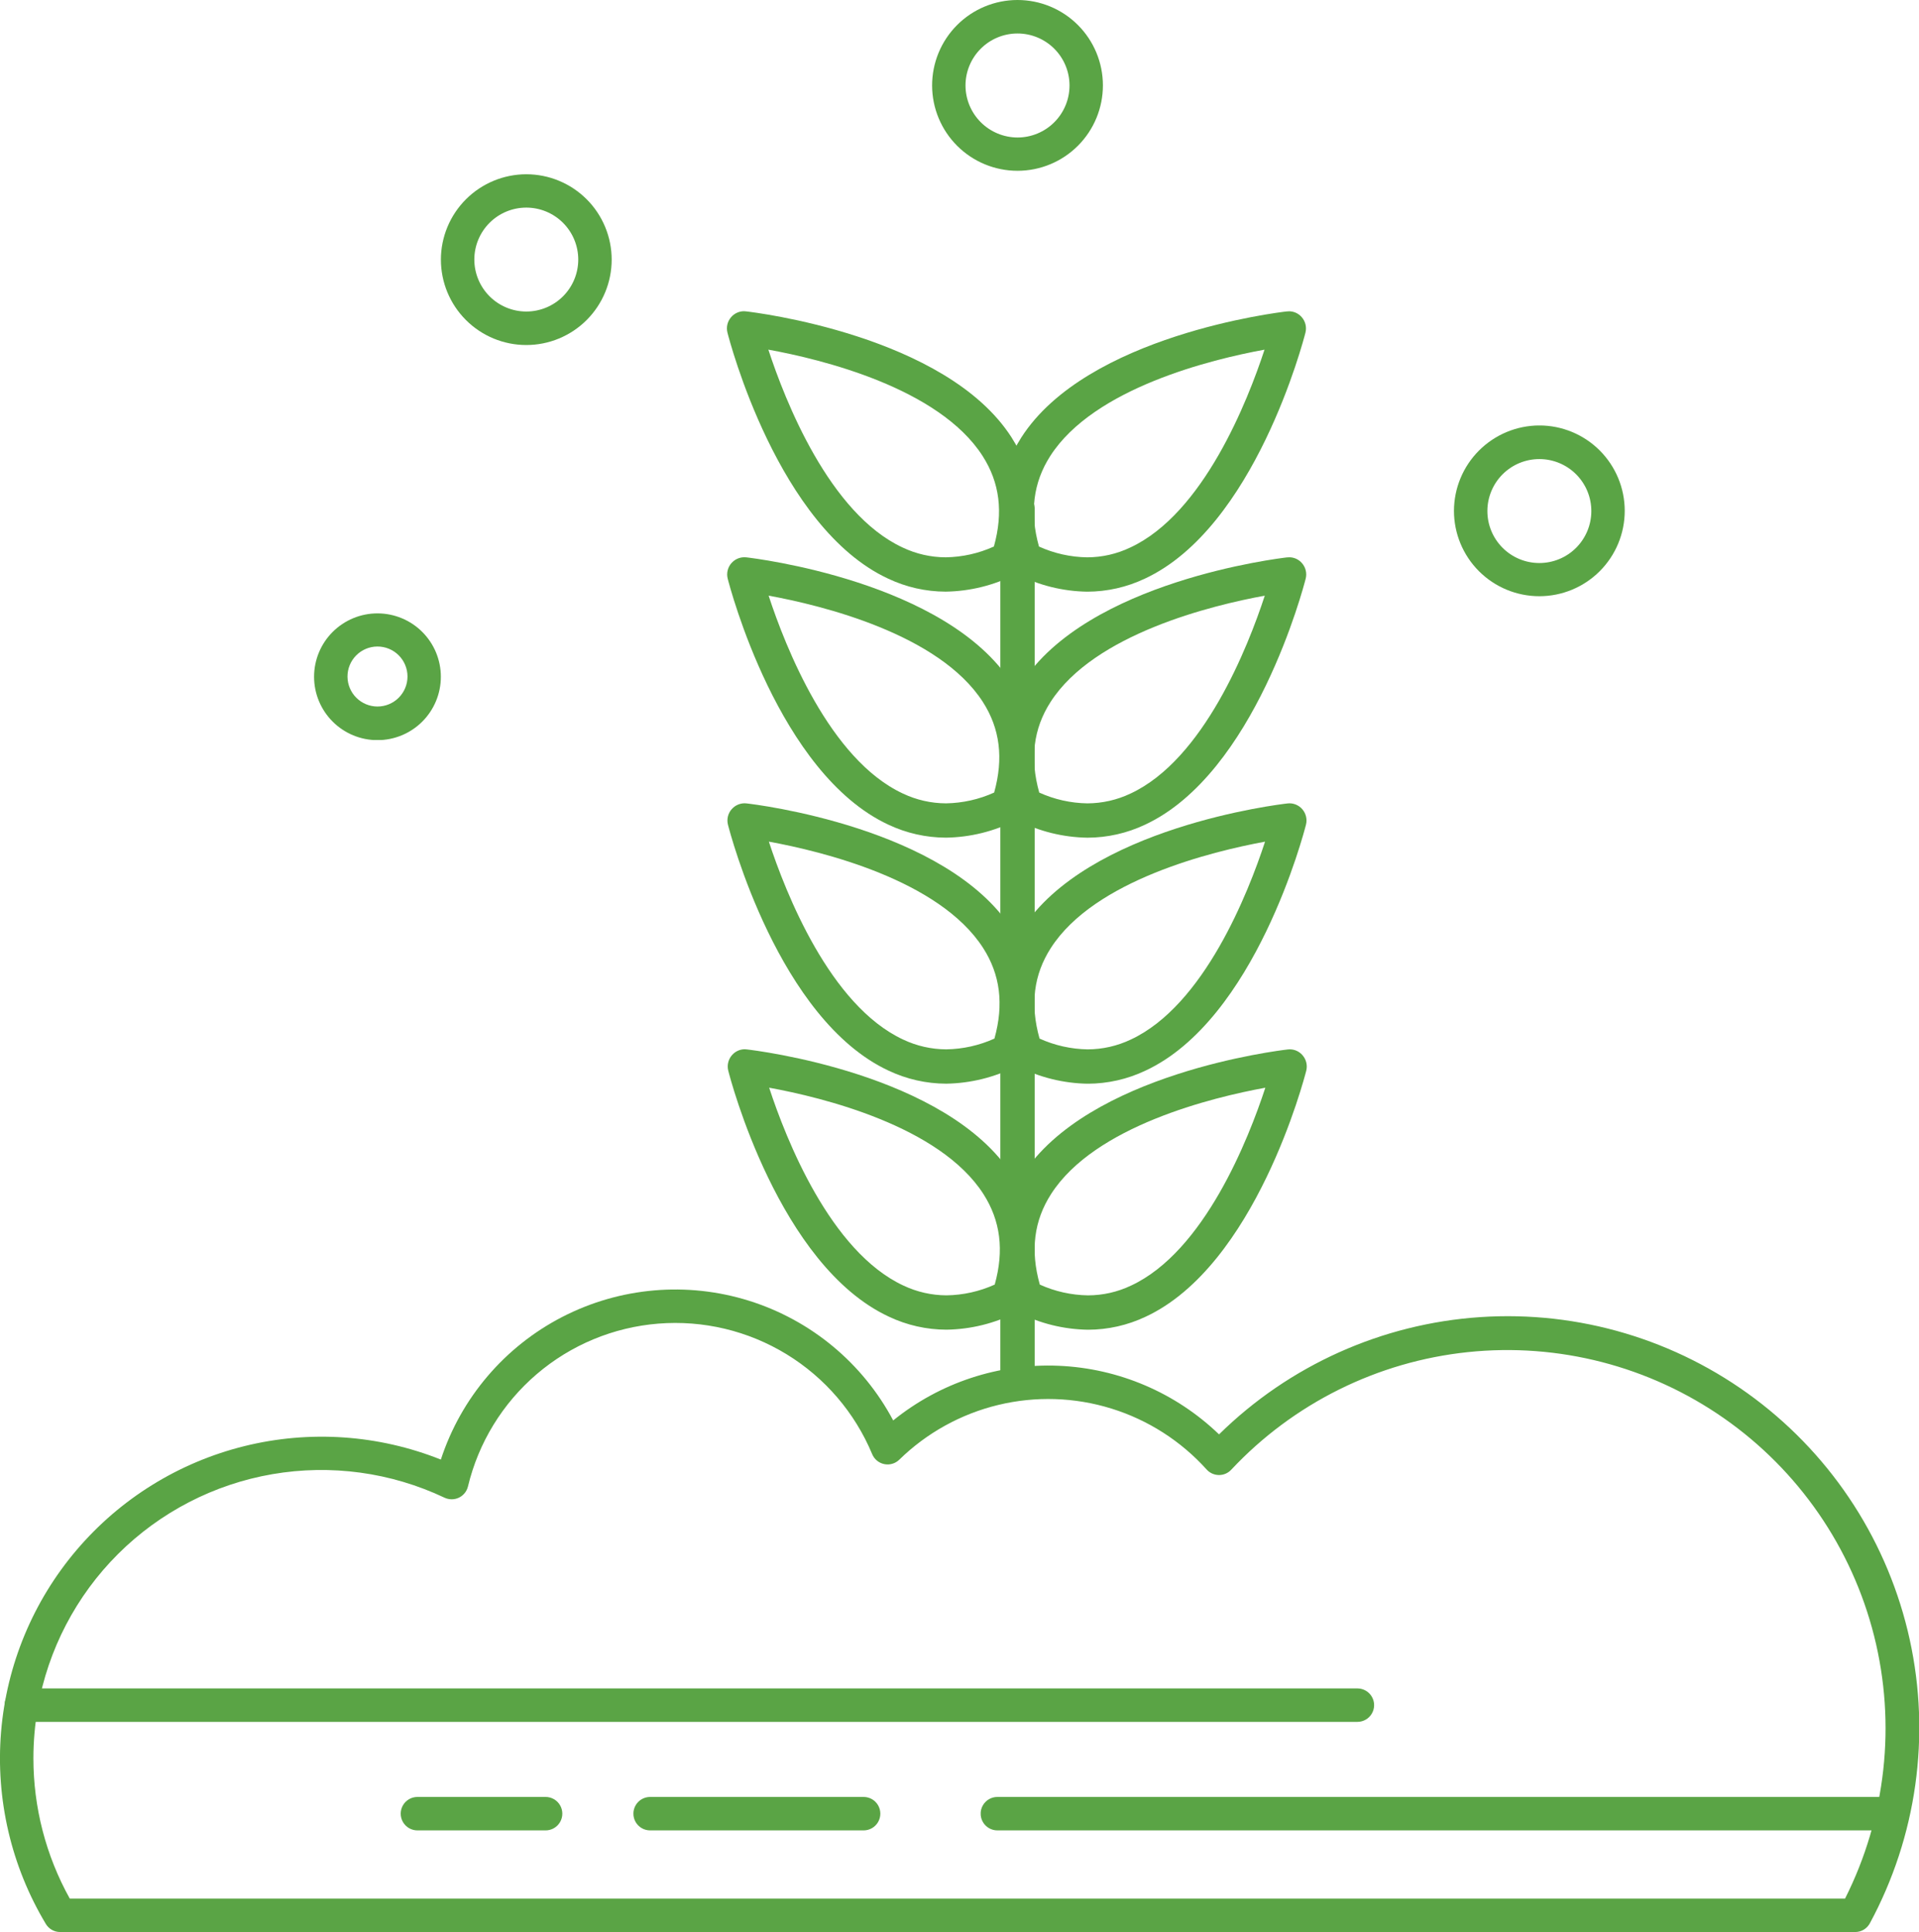
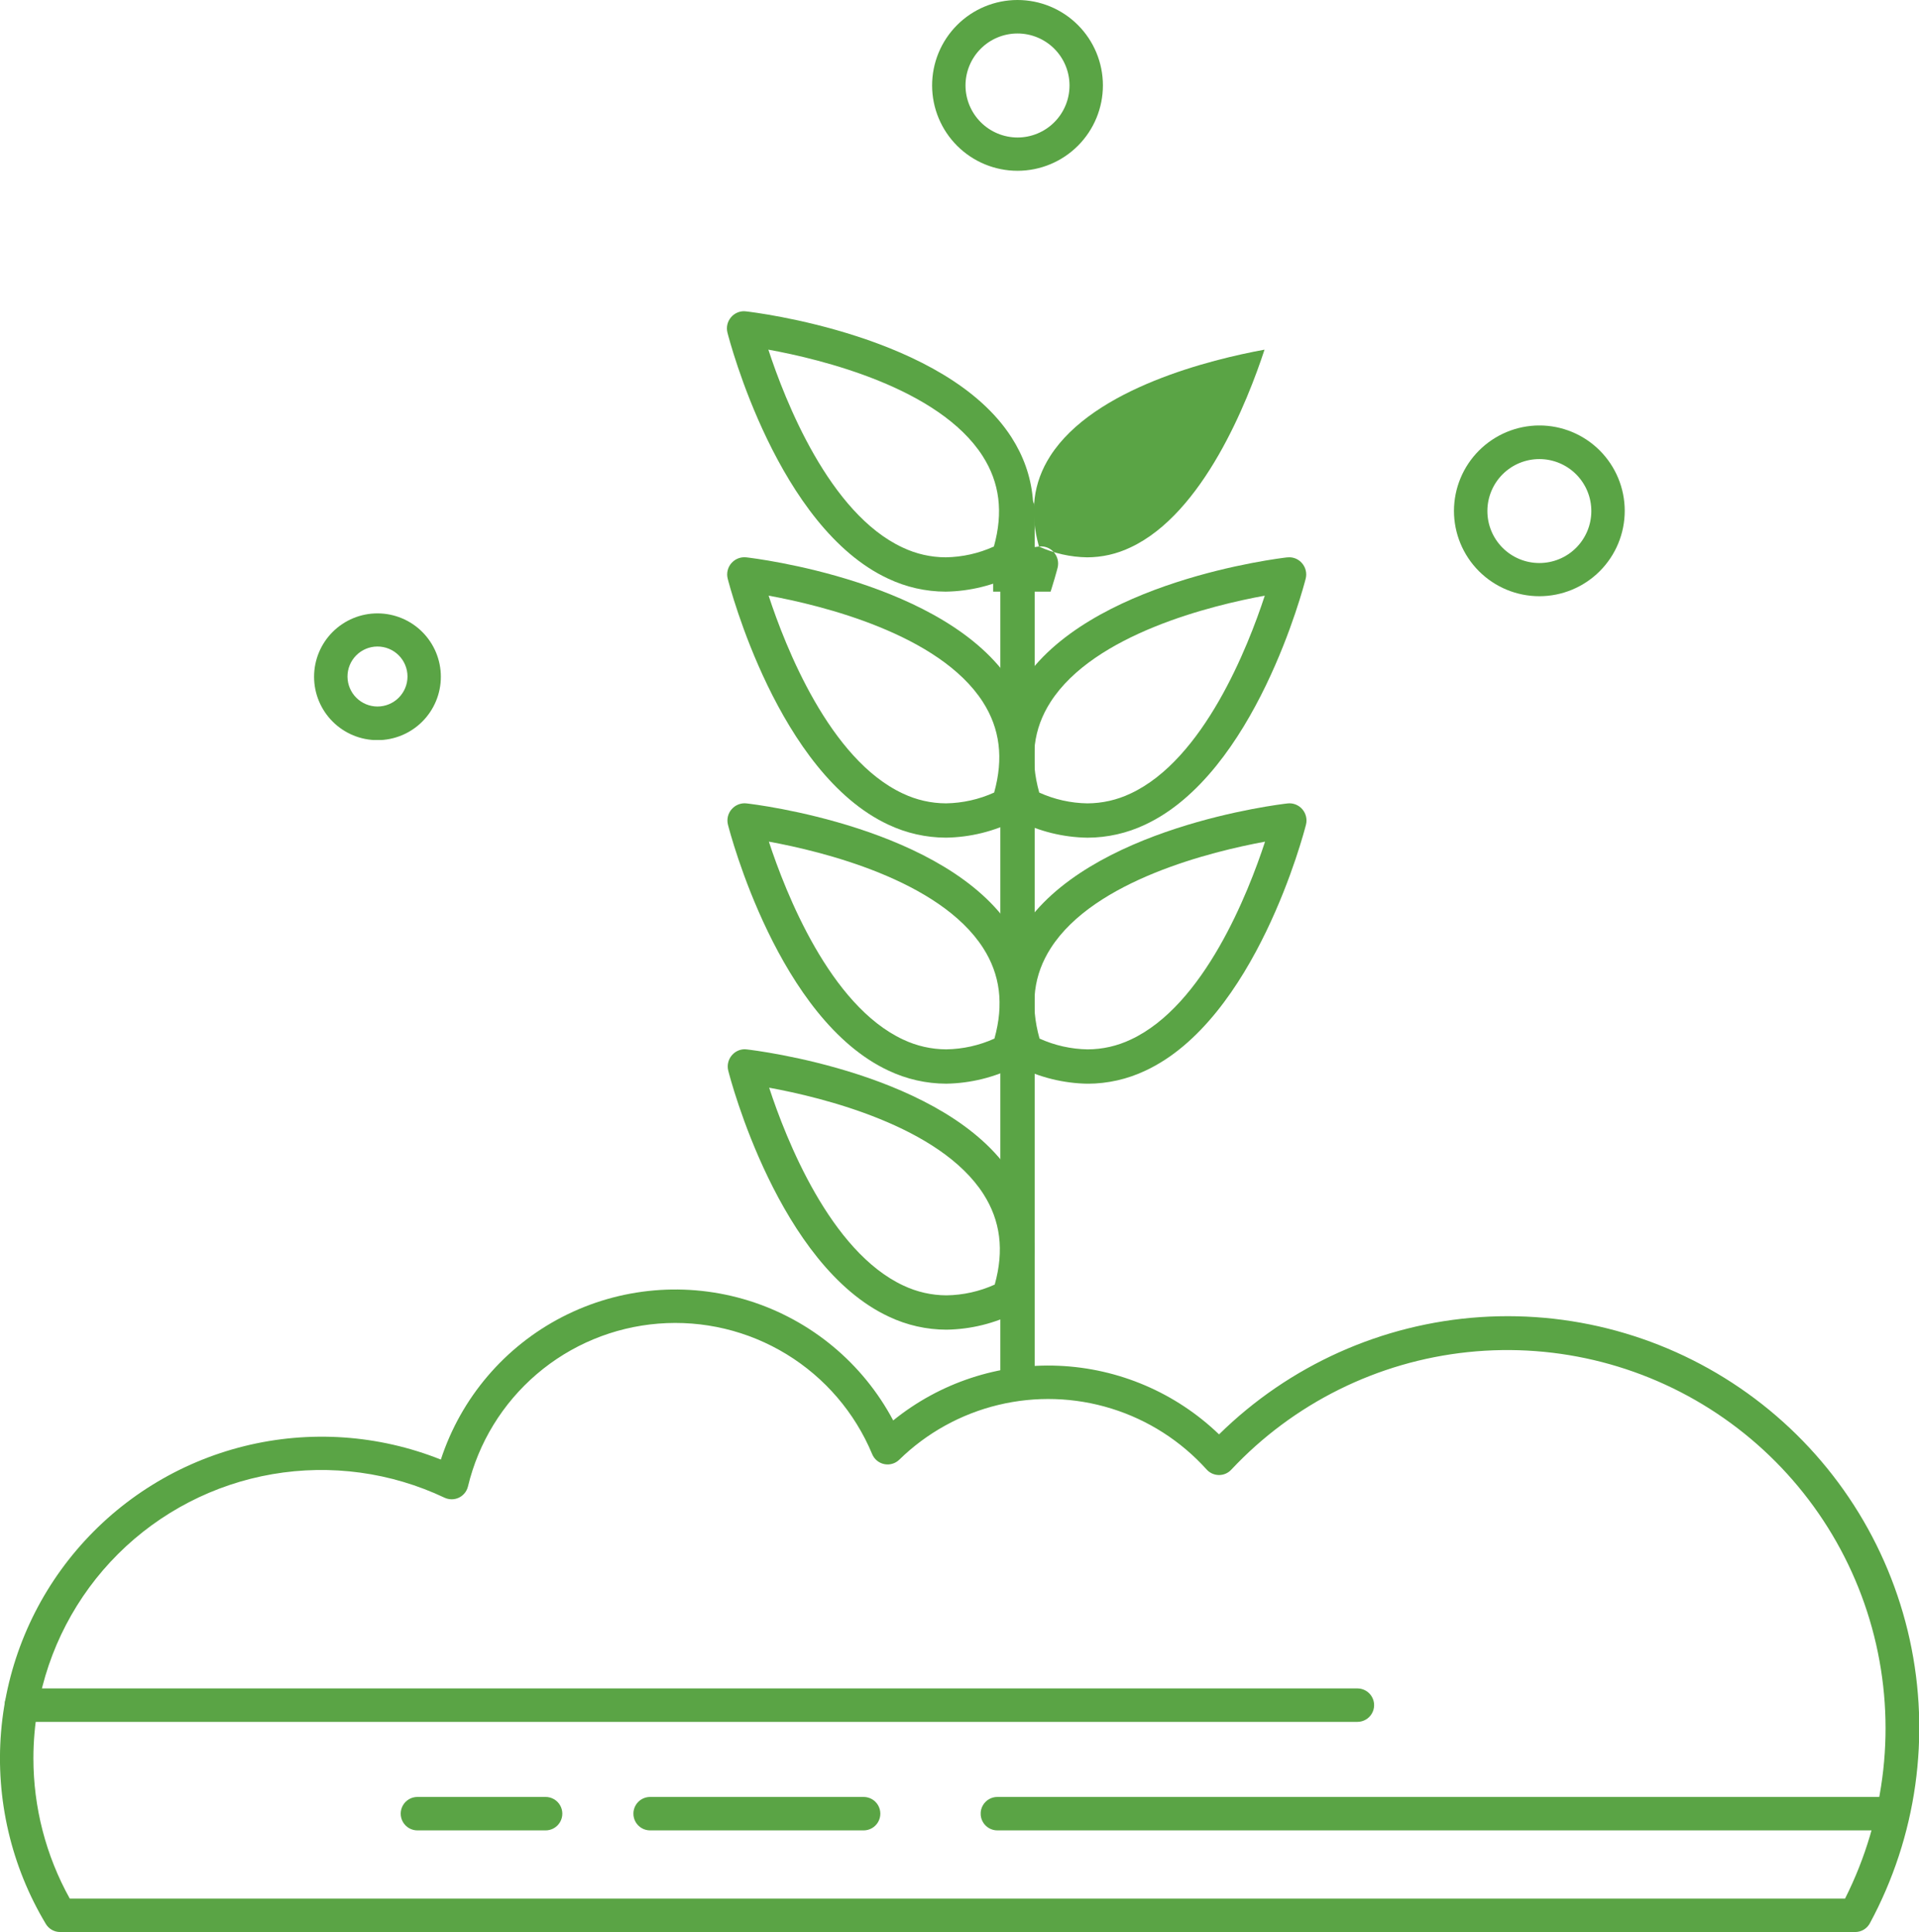
<svg xmlns="http://www.w3.org/2000/svg" xmlns:xlink="http://www.w3.org/1999/xlink" width="260.352" height="262.121" viewBox="0 0 260.352 262.121">
  <defs>
    <clipPath id="a">
      <path d="M603.083,518.833a2.275,2.275,0,0,0,1.225-1.518,28.932,28.932,0,0,1,54.84-4.384,2.267,2.267,0,0,0,3.676.753,28.916,28.916,0,0,1,41.7,1.33,2.265,2.265,0,0,0,1.66.75h.023a2.255,2.255,0,0,0,1.656-.723,51.319,51.319,0,0,1,83.277,58.187H550.284a39.125,39.125,0,0,1-4.932-19.048,39.543,39.543,0,0,1,.593-6.809,39.055,39.055,0,0,1,55.189-28.53,2.327,2.327,0,0,0,.968.214,2.274,2.274,0,0,0,.98-.222m-2.454-5.167a43.648,43.648,0,0,0-53.593,63,2.259,2.259,0,0,0,1.94,1.1h243.54a2.256,2.256,0,0,0,1.993-1.194,55.838,55.838,0,0,0-88.3-66.323A33.426,33.426,0,0,0,662,508.357a33.469,33.469,0,0,0-61.37,5.309" transform="translate(-540.819 -490.592)" fill="none" />
    </clipPath>
    <linearGradient id="b" x1="-2.741" y1="9.245" x2="-2.724" y2="9.245" gradientUnits="objectBoundingBox">
      <stop offset="0" stop-color="#00a3c0" />
      <stop offset="1" stop-color="#5aa445" />
    </linearGradient>
    <clipPath id="c">
      <path d="M543.553,530.848a2.269,2.269,0,0,0,0,4.538H724.817a2.269,2.269,0,1,0,0-4.538Z" transform="translate(-541.286 -530.848)" fill="none" />
    </clipPath>
    <linearGradient id="d" x1="-3.818" y1="166.729" x2="-3.794" y2="166.729" xlink:href="#b" />
    <clipPath id="e">
      <path d="M641.461,543.481h0Z" transform="translate(-641.461 -543.481)" fill="none" />
    </clipPath>
    <clipPath id="f">
      <path d="M642.041,541.8a2.269,2.269,0,0,0,0,4.538H763.1a2.269,2.269,0,0,0,0-4.538Z" transform="translate(-639.778 -541.795)" fill="none" />
    </clipPath>
    <linearGradient id="g" x1="-6.612" y1="165.197" x2="-6.578" y2="165.197" xlink:href="#b" />
    <clipPath id="h">
      <path d="M607,541.8a2.269,2.269,0,0,0,0,4.538h28.966a2.269,2.269,0,0,0,0-4.538Z" transform="translate(-604.736 -541.795)" fill="none" />
    </clipPath>
    <linearGradient id="i" x1="-21.18" y1="180.219" x2="-21.05" y2="180.219" xlink:href="#b" />
    <clipPath id="j">
      <path d="M583.522,541.8a2.269,2.269,0,1,0,0,4.538h17.39a2.269,2.269,0,0,0,0-4.538Z" transform="translate(-581.25 -541.795)" fill="none" />
    </clipPath>
    <linearGradient id="k" x1="-28.656" y1="191.009" x2="-28.457" y2="191.009" xlink:href="#b" />
    <clipPath id="l">
-       <path d="M589.844,389.632a7.05,7.05,0,1,1,7.059,7.045,7.06,7.06,0,0,1-7.059-7.045m-4.534,0A11.584,11.584,0,1,0,596.9,378.053a11.6,11.6,0,0,0-11.592,11.579" transform="translate(-585.31 -378.053)" fill="none" />
-     </clipPath>
+       </clipPath>
    <linearGradient id="m" x1="-27.682" y1="47.76" x2="-27.494" y2="47.76" xlink:href="#b" />
    <clipPath id="n">
      <path d="M577.046,430.967A4.07,4.07,0,1,1,581.113,435a4.074,4.074,0,0,1-4.067-4.036m-4.534,0a8.6,8.6,0,1,0,8.6-8.6,8.6,8.6,0,0,0-8.6,8.6" transform="translate(-572.512 -422.365)" fill="none" />
    </clipPath>
    <linearGradient id="o" x1="-33.531" y1="63.632" x2="-33.278" y2="63.632" xlink:href="#b" />
    <clipPath id="p">
      <path d="M692.069,414.986a7.052,7.052,0,1,1,7.041,7.08,7.05,7.05,0,0,1-7.041-7.08m-4.534,0A11.584,11.584,0,1,0,699.11,403.4a11.611,11.611,0,0,0-11.575,11.583" transform="translate(-687.535 -403.403)" fill="none" />
    </clipPath>
    <linearGradient id="q" x1="-32.842" y1="46.02" x2="-32.654" y2="46.02" xlink:href="#b" />
    <clipPath id="r">
      <path d="M639.406,372.087a7.056,7.056,0,1,1,7.049,7.036,7.073,7.073,0,0,1-7.049-7.036m-4.53,0a11.586,11.586,0,1,0,11.579-11.619,11.589,11.589,0,0,0-11.579,11.619" transform="translate(-634.876 -360.468)" fill="none" />
    </clipPath>
    <linearGradient id="s" x1="-30.181" y1="48.847" x2="-29.993" y2="48.847" xlink:href="#b" />
    <clipPath id="t">
      <path d="M647.115,498.275c-1.3-4.64-.795-8.663,1.534-12.29,5.924-9.234,21.9-13.114,29.065-14.421-2.267,6.917-8.27,22.221-18.219,26.846a13.6,13.6,0,0,1-5.842,1.326,16.446,16.446,0,0,1-6.538-1.46m33.629-31.9c-1.1.126-27.112,3.229-36.014,17.089-3.244,5.054-3.837,10.847-1.757,17.212a2.338,2.338,0,0,0,1.2,1.378,21.668,21.668,0,0,0,9.483,2.345,18.312,18.312,0,0,0,7.808-1.761c14.932-6.948,21.523-32.3,21.8-33.377a2.329,2.329,0,0,0-.506-2.105,2.279,2.279,0,0,0-1.736-.8,1.957,1.957,0,0,0-.28.018" transform="translate(-641.757 -466.354)" fill="none" />
    </clipPath>
    <linearGradient id="u" x1="-18.168" y1="19.181" x2="-18.066" y2="19.181" xlink:href="#b" />
    <clipPath id="v">
      <path d="M638.091,498.411c-9.948-4.625-15.951-19.928-18.218-26.846,7.167,1.307,23.14,5.187,29.065,14.421,2.323,3.628,2.833,7.65,1.538,12.29a16.452,16.452,0,0,1-6.538,1.46,13.716,13.716,0,0,1-5.847-1.326m-23.266-31.258a2.338,2.338,0,0,0-.5,2.105c.27,1.077,6.862,26.429,21.8,33.377a18.3,18.3,0,0,0,7.807,1.761,21.685,21.685,0,0,0,9.487-2.345,2.381,2.381,0,0,0,1.2-1.378c2.078-6.365,1.486-12.158-1.757-17.212-8.9-13.859-34.911-16.962-36.015-17.089a2.051,2.051,0,0,0-.288-.023,2.3,2.3,0,0,0-1.73.8" transform="translate(-614.252 -466.35)" fill="none" />
    </clipPath>
    <linearGradient id="w" x1="-17.316" y1="19.256" x2="-17.214" y2="19.256" xlink:href="#b" />
    <clipPath id="x">
      <path d="M647.089,473.45c-1.3-4.64-.795-8.668,1.534-12.29,5.925-9.234,21.9-13.109,29.061-14.427-2.267,6.923-8.27,22.226-18.219,26.851a13.71,13.71,0,0,1-5.85,1.33,16.467,16.467,0,0,1-6.526-1.464m33.63-31.9c-1.1.121-27.117,3.229-36.015,17.089-3.244,5.054-3.837,10.843-1.757,17.212a2.33,2.33,0,0,0,1.2,1.378,21.756,21.756,0,0,0,9.481,2.345,18.355,18.355,0,0,0,7.813-1.765c14.932-6.944,21.523-32.3,21.794-33.373a2.329,2.329,0,0,0-.5-2.105,2.3,2.3,0,0,0-1.74-.8,1.917,1.917,0,0,0-.274.018" transform="translate(-641.731 -441.529)" fill="none" />
    </clipPath>
    <linearGradient id="y" x1="-18.106" y1="20.06" x2="-18.004" y2="20.06" xlink:href="#b" />
    <clipPath id="z">
      <path d="M638.066,473.585c-9.948-4.625-15.951-19.932-18.222-26.855,7.162,1.308,23.127,5.175,29.07,14.427,2.323,3.622,2.829,7.654,1.534,12.294a16.484,16.484,0,0,1-6.53,1.46,13.738,13.738,0,0,1-5.851-1.326M614.8,442.326a2.328,2.328,0,0,0-.505,2.105c.274,1.073,6.866,26.429,21.8,33.373a18.343,18.343,0,0,0,7.812,1.765,21.773,21.773,0,0,0,9.487-2.345,2.33,2.33,0,0,0,1.194-1.378c2.08-6.369,1.491-12.158-1.752-17.212-8.9-13.859-34.911-16.968-36.015-17.089a1.863,1.863,0,0,0-.27-.018,2.332,2.332,0,0,0-1.748.8" transform="translate(-614.223 -441.529)" fill="none" />
    </clipPath>
    <linearGradient id="aa" x1="-17.254" y1="20.134" x2="-17.151" y2="20.134" xlink:href="#b" />
    <clipPath id="ab">
      <path d="M647.058,448.627c-1.295-4.639-.789-8.668,1.535-12.29,5.924-9.234,21.9-13.118,29.065-14.426-2.267,6.919-8.27,22.226-18.219,26.851a13.741,13.741,0,0,1-5.855,1.33,16.41,16.41,0,0,1-6.526-1.464m33.63-31.909c-1.1.126-27.112,3.235-36.014,17.1-3.244,5.053-3.837,10.842-1.757,17.211a2.354,2.354,0,0,0,1.2,1.374,21.65,21.65,0,0,0,9.481,2.345,18.392,18.392,0,0,0,7.809-1.761c14.936-6.954,21.523-32.3,21.8-33.377a2.327,2.327,0,0,0-.5-2.105,2.266,2.266,0,0,0-1.726-.8c-.1,0-.192.009-.293.017" transform="translate(-641.702 -416.7)" fill="none" />
    </clipPath>
    <linearGradient id="ac" x1="-18.041" y1="20.936" x2="-17.938" y2="20.936" xlink:href="#b" />
    <clipPath id="ad">
      <path d="M638.041,448.76c-9.952-4.625-15.955-19.932-18.222-26.851,7.166,1.308,23.14,5.192,29.069,14.426,2.323,3.622,2.825,7.652,1.53,12.29a16.492,16.492,0,0,1-6.53,1.464,13.706,13.706,0,0,1-5.847-1.33M614.77,417.5a2.335,2.335,0,0,0-.5,2.105c.274,1.073,6.866,26.423,21.8,33.377a18.4,18.4,0,0,0,7.808,1.761,21.685,21.685,0,0,0,9.487-2.345,2.334,2.334,0,0,0,1.2-1.374c2.078-6.369,1.486-12.158-1.757-17.211-8.9-13.865-34.913-16.973-36.011-17.1-.1-.008-.187-.012-.278-.012a2.31,2.31,0,0,0-1.744.8" transform="translate(-614.197 -416.704)" fill="none" />
    </clipPath>
    <linearGradient id="ae" x1="-17.189" y1="21.014" x2="-17.087" y2="21.014" xlink:href="#b" />
    <clipPath id="af">
-       <path d="M647.032,423.8c-1.295-4.635-.788-8.663,1.531-12.286,5.924-9.238,21.9-13.114,29.069-14.427-2.271,6.919-8.27,22.226-18.219,26.847a13.644,13.644,0,0,1-5.85,1.33,16.429,16.429,0,0,1-6.532-1.464m33.626-31.9c-1.1.122-27.108,3.231-36.01,17.085-3.244,5.058-3.837,10.847-1.757,17.216a2.322,2.322,0,0,0,1.2,1.374,21.687,21.687,0,0,0,9.485,2.349,18.338,18.338,0,0,0,7.809-1.765c14.932-6.944,21.523-32.3,21.8-33.377a2.33,2.33,0,0,0-.5-2.1,2.29,2.29,0,0,0-1.722-.8,2.262,2.262,0,0,0-.3.022" transform="translate(-641.676 -391.876)" fill="none" />
+       <path d="M647.032,423.8c-1.295-4.635-.788-8.663,1.531-12.286,5.924-9.238,21.9-13.114,29.069-14.427-2.271,6.919-8.27,22.226-18.219,26.847a13.644,13.644,0,0,1-5.85,1.33,16.429,16.429,0,0,1-6.532-1.464c-1.1.122-27.108,3.231-36.01,17.085-3.244,5.058-3.837,10.847-1.757,17.216a2.322,2.322,0,0,0,1.2,1.374,21.687,21.687,0,0,0,9.485,2.349,18.338,18.338,0,0,0,7.809-1.765c14.932-6.944,21.523-32.3,21.8-33.377a2.33,2.33,0,0,0-.5-2.1,2.29,2.29,0,0,0-1.722-.8,2.262,2.262,0,0,0-.3.022" transform="translate(-641.676 -391.876)" fill="none" />
    </clipPath>
    <linearGradient id="ag" x1="-17.978" y1="21.813" x2="-17.876" y2="21.813" xlink:href="#b" />
    <clipPath id="ah">
      <path d="M638.011,423.932c-9.952-4.621-15.955-19.932-18.218-26.847,7.158,1.3,23.123,5.175,29.061,14.418,2.327,3.626,2.833,7.654,1.538,12.294a16.422,16.422,0,0,1-6.53,1.464,13.659,13.659,0,0,1-5.851-1.33m-23.267-31.254a2.315,2.315,0,0,0-.5,2.1c.274,1.081,6.866,26.433,21.8,33.377a18.328,18.328,0,0,0,7.808,1.765,21.663,21.663,0,0,0,9.483-2.349,2.333,2.333,0,0,0,1.2-1.374c2.079-6.369,1.486-12.158-1.757-17.216-8.907-13.854-34.911-16.962-36.015-17.085a2.009,2.009,0,0,0-.284-.022,2.308,2.308,0,0,0-1.734.8" transform="translate(-614.169 -391.876)" fill="none" />
    </clipPath>
    <linearGradient id="ai" x1="-17.124" y1="21.888" x2="-17.022" y2="21.888" xlink:href="#b" />
    <clipPath id="aj">
      <path d="M641.76,412.566v117.54a2.335,2.335,0,1,0,4.66,0V412.566a2.335,2.335,0,1,0-4.66,0" transform="translate(-641.76 -410.073)" fill="none" />
    </clipPath>
    <linearGradient id="ak" x1="-179.072" y1="7.123" x2="-178.137" y2="7.123" xlink:href="#b" />
  </defs>
  <g transform="translate(0 174.952)">
    <g clip-path="url(#a)">
      <rect width="260.351" height="87.17" transform="translate(0 -0.001)" fill="url(#b)" />
    </g>
  </g>
  <g transform="translate(0.628 229.076)">
    <g clip-path="url(#c)">
      <rect width="185.802" height="4.538" transform="translate(0 0)" fill="url(#d)" />
    </g>
  </g>
  <g transform="translate(135.313 246.061)">
    <g clip-path="url(#e)">
      <path d="M641.463,543.482Z" transform="translate(-641.46 -543.481)" fill="#231f20" />
    </g>
  </g>
  <g transform="translate(133.051 243.794)">
    <g clip-path="url(#f)">
      <rect width="125.592" height="4.538" transform="translate(0.001 0)" fill="url(#g)" />
    </g>
  </g>
  <g transform="translate(85.937 243.794)">
    <g clip-path="url(#h)">
      <rect width="33.499" height="4.538" transform="translate(0 0)" fill="url(#i)" />
    </g>
  </g>
  <g transform="translate(54.36 243.794)">
    <g clip-path="url(#j)">
      <rect width="21.929" height="4.538" transform="translate(0.001 0)" fill="url(#k)" />
    </g>
  </g>
  <g transform="translate(59.818 23.643)">
    <g clip-path="url(#l)">
      <rect width="23.167" height="23.163" transform="translate(0 -0.001)" fill="url(#m)" />
    </g>
  </g>
  <g transform="translate(42.611 83.221)">
    <g clip-path="url(#n)">
      <rect width="17.207" height="17.177" transform="translate(0 0)" fill="url(#o)" />
    </g>
  </g>
  <g transform="translate(197.26 57.726)">
    <g clip-path="url(#p)">
      <rect width="23.167" height="23.202" transform="translate(0 0)" fill="url(#q)" />
    </g>
  </g>
  <g transform="translate(126.46 0)">
    <g clip-path="url(#r)">
      <rect width="23.171" height="23.193" transform="translate(0 0)" fill="url(#s)" />
    </g>
  </g>
  <g transform="translate(135.712 142.364)">
    <g clip-path="url(#t)">
-       <rect width="42.559" height="38.042" transform="translate(-0.864 -0.001)" fill="url(#u)" />
-     </g>
+       </g>
  </g>
  <g transform="translate(98.731 142.358)">
    <g clip-path="url(#v)">
      <rect width="42.559" height="38.046" transform="translate(-0.116 0.001)" fill="url(#w)" />
    </g>
  </g>
  <g transform="translate(135.677 108.987)">
    <g clip-path="url(#x)">
      <rect width="42.554" height="38.042" transform="translate(-0.864 0)" fill="url(#y)" />
    </g>
  </g>
  <g transform="translate(98.691 108.987)">
    <g clip-path="url(#z)">
      <rect width="42.558" height="38.042" transform="translate(-0.116 0)" fill="url(#aa)" />
    </g>
  </g>
  <g transform="translate(135.638 75.604)">
    <g clip-path="url(#ab)">
      <rect width="42.558" height="38.046" transform="translate(-0.864 0.001)" fill="url(#ac)" />
    </g>
  </g>
  <g transform="translate(98.656 75.609)">
    <g clip-path="url(#ad)">
      <rect width="42.558" height="38.042" transform="translate(-0.116 0)" fill="url(#ae)" />
    </g>
  </g>
  <g transform="translate(135.603 42.228)">
    <g clip-path="url(#af)">
      <rect width="42.558" height="38.046" transform="translate(-0.864 -0.001)" fill="url(#ag)" />
    </g>
  </g>
  <g transform="translate(98.62 42.228)">
    <g clip-path="url(#ah)">
      <rect width="42.563" height="38.046" transform="translate(-0.118 -0.001)" fill="url(#ai)" />
    </g>
  </g>
  <g transform="translate(135.715 66.694)">
    <g clip-path="url(#aj)">
      <rect width="4.66" height="122.522" transform="translate(0 0)" fill="url(#ak)" />
    </g>
  </g>
</svg>